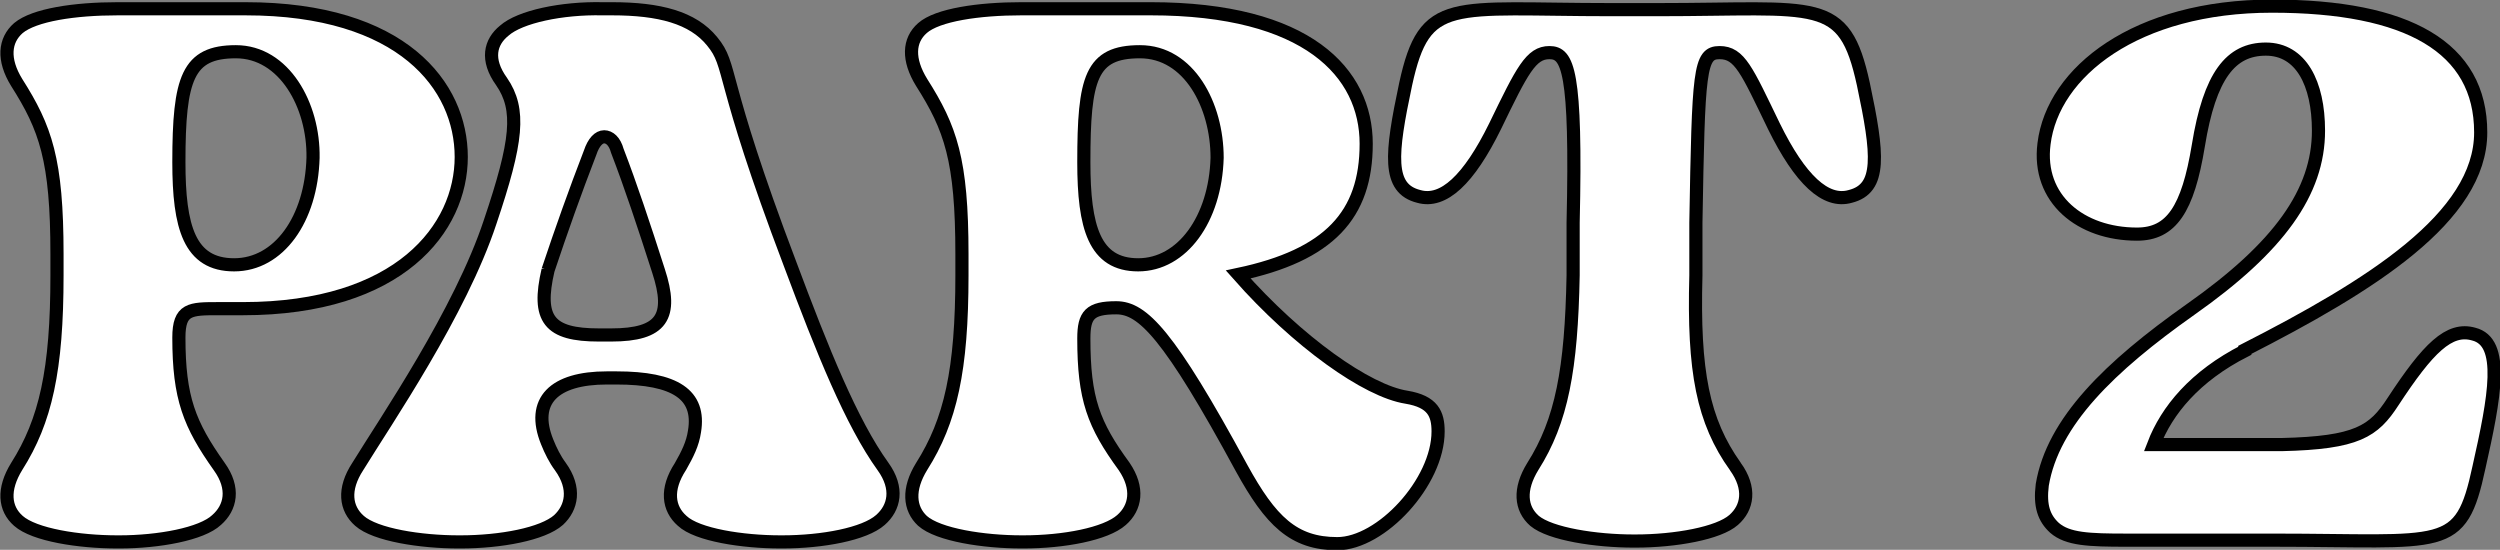
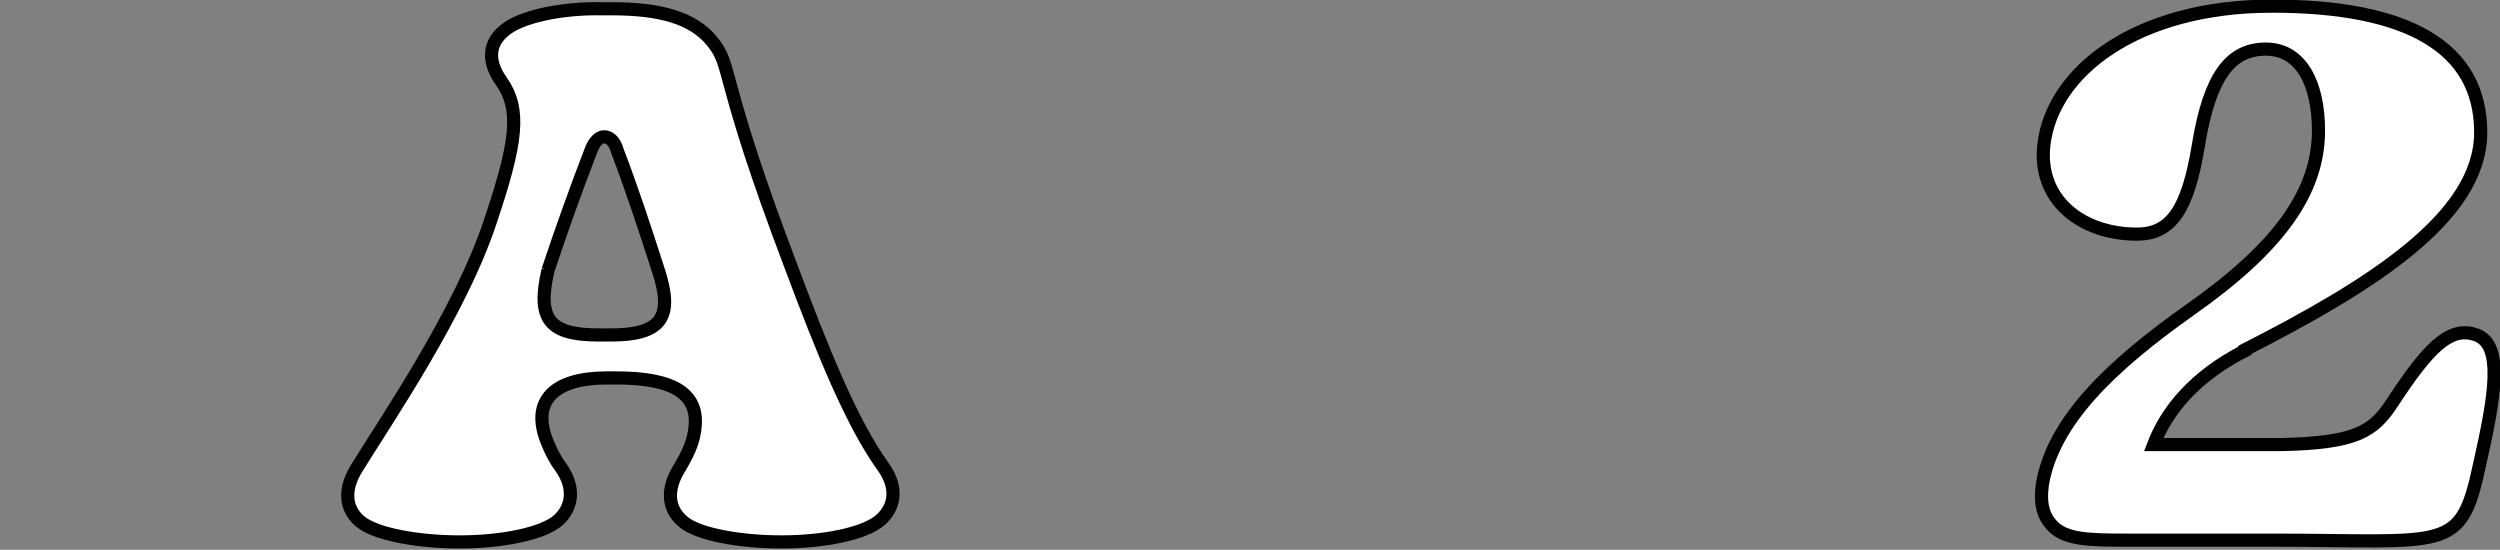
<svg xmlns="http://www.w3.org/2000/svg" viewBox="0 0 285.1 62.7" version="1.1" id="Layer_1">
  <rect x="0" y="0" width="285.1" height="62.7" fill="#808080" stroke="none" />
  <defs>
    <style>
      .st0 {
        fill: #fff;
        stroke: #000;
        stroke-width: 1.5px;
      }
    </style>
  </defs>
-   <path d="M24.9,35.2c-3.2,0-4.5,0-4.5,3.3,0,6.9,1.2,9.9,4.6,14.7,1.8,2.5,1.3,4.7-.3,6.1-1.7,1.6-6.6,2.5-11.1,2.5h-.2c-4.4,0-9.5-.8-11.3-2.4-1.6-1.4-1.8-3.6-.2-6.2,3.3-5.2,4.6-11,4.6-21.8v-2.4c0-10.8-1.3-14.4-4.6-19.6-1.6-2.6-1.4-4.8.2-6.2C3.9,1.7,8.5,1,13.4,1h14.6c17.9,0,24.6,8.8,24.6,16.9s-7,17.3-24.9,17.3h-2.8ZM20.4,18.5c0,7.4,1.2,11.7,6.3,11.7s8.8-5.2,9-12.2c.1-6-3.3-12.1-8.8-12.1s-6.5,3-6.5,12.6Z" class="st0" />
  <path d="M63.9,53.2c1.8,2.5,1.3,4.7-.2,6.1-1.8,1.6-6.6,2.5-11.2,2.5h-.2c-4.3,0-9.5-.8-11.3-2.4-1.6-1.4-1.9-3.6-.2-6.2,3.2-5.2,11.7-17.6,15.1-27.9,3.1-9.2,3.5-12.8,1.3-16-1.8-2.5-1.3-4.5.3-5.8,1.8-1.6,6.6-2.6,11.2-2.5h1.1c5.4,0,9.2,1,11.4,3.7,2.4,2.9.7,3.8,8.9,25.4,3.7,9.9,7,18.1,10.6,23.1,1.8,2.5,1.3,4.7-.3,6.1-1.8,1.6-6.6,2.5-11.2,2.5h-.2c-4.3,0-9.5-.8-11.2-2.4-1.6-1.4-1.9-3.6-.2-6.2.8-1.4,1.4-2.6,1.6-4,.7-4.2-2.2-6.1-8.9-6.1h-1.1c-6,0-8.7,2.6-6.8,7.3.4,1,.9,2,1.5,2.8ZM62.5,30.8c-1.3,5.6.1,7.4,5.8,7.4h1.4c5.8,0,7.1-2.1,5.4-7.3-1.7-5.3-3.2-9.8-4.7-13.7-.3-1.1-.9-1.6-1.5-1.6s-1.2.6-1.6,1.8c-1.7,4.4-3.3,8.9-4.8,13.4Z" class="st0" />
-   <path d="M123.6,38.6c0,6.9,1.1,9.8,4.6,14.6,1.7,2.5,1.3,4.7-.3,6.1-1.8,1.6-6.6,2.5-11.2,2.5h-.2c-4.3,0-9.5-.8-11.3-2.4-1.5-1.4-1.7-3.6-.1-6.2,3.3-5.2,4.6-11,4.6-21.8v-2.4c0-10.8-1.3-14.4-4.6-19.6-1.6-2.6-1.5-4.8.1-6.2,1.7-1.5,6.4-2.2,11.3-2.2h14.7c17.9,0,24.6,7.3,24.6,15.4s-4.2,12.7-14.6,14.9c6.8,7.7,14.7,13.3,19.2,14,3,.5,3.6,1.9,3.6,3.9,0,5.8-6.5,12.8-11.5,12.8s-7.6-2.6-10.9-8.6c-8.3-15.3-11.3-18.3-14.3-18.3s-3.7.8-3.7,3.5ZM123.6,18.5c0,7.4,1.2,11.7,6.2,11.7s8.8-5.2,9-12.2c0-6-3.2-12.1-8.8-12.1s-6.4,3-6.4,12.6Z" class="st0" />
-   <path d="M197.9,53.2c1.8,2.5,1.4,4.7-.2,6.1-1.7,1.5-6.6,2.4-11.2,2.4h-.2c-4.3,0-9.5-.8-11.3-2.3-1.6-1.4-1.8-3.6-.2-6.2,3.3-5.2,4.4-11.1,4.6-21.8v-6c.4-17.4-.6-19.4-2.7-19.4s-3.1,2-6.2,8.4c-3,6.1-5.9,8.8-8.7,8-3.6-.9-3.2-4.8-1.5-12.8,2.2-10.1,5.1-8.5,23.5-8.5h5.2c18.4,0,21.3-1.6,23.5,8.5,1.7,8,2.1,11.9-1.5,12.8-2.8.8-5.7-1.9-8.7-8-3.1-6.4-3.9-8.4-6.2-8.4s-2.4,2-2.7,19.4v6c-.3,11,.8,16.6,4.5,21.8Z" class="st0" />
  <path d="M256,40c-5.7,2.9-8.9,6.8-10.4,10.7,5.9,0,14.6,0,14.6,0,8.6-.2,10.5-1.5,12.7-4.9,4-6.1,6.4-8.5,9.2-7.7,3.6.9,2.4,7.2.6,15.2-2.1,9.8-3.8,8.3-23.5,8.3h-16.7c-4.3,0-6.7-.1-8.2-1.4-1.2-1.1-1.7-2.5-1.4-4.9,1.2-7.2,7.7-13.5,16.9-20,10.1-7.1,14.6-13.4,14.6-20.4,0-5.4-2-9.3-6-9.3s-6.4,3-7.7,11c-1.2,7.3-3.1,10.1-7,10.1-6.4,0-11.4-4-10.6-10.3,1-8.2,10.5-15.7,26-15.7s23.8,4.7,23.8,14.4-12.6,17.5-26.9,24.8Z" class="st0" />
</svg>